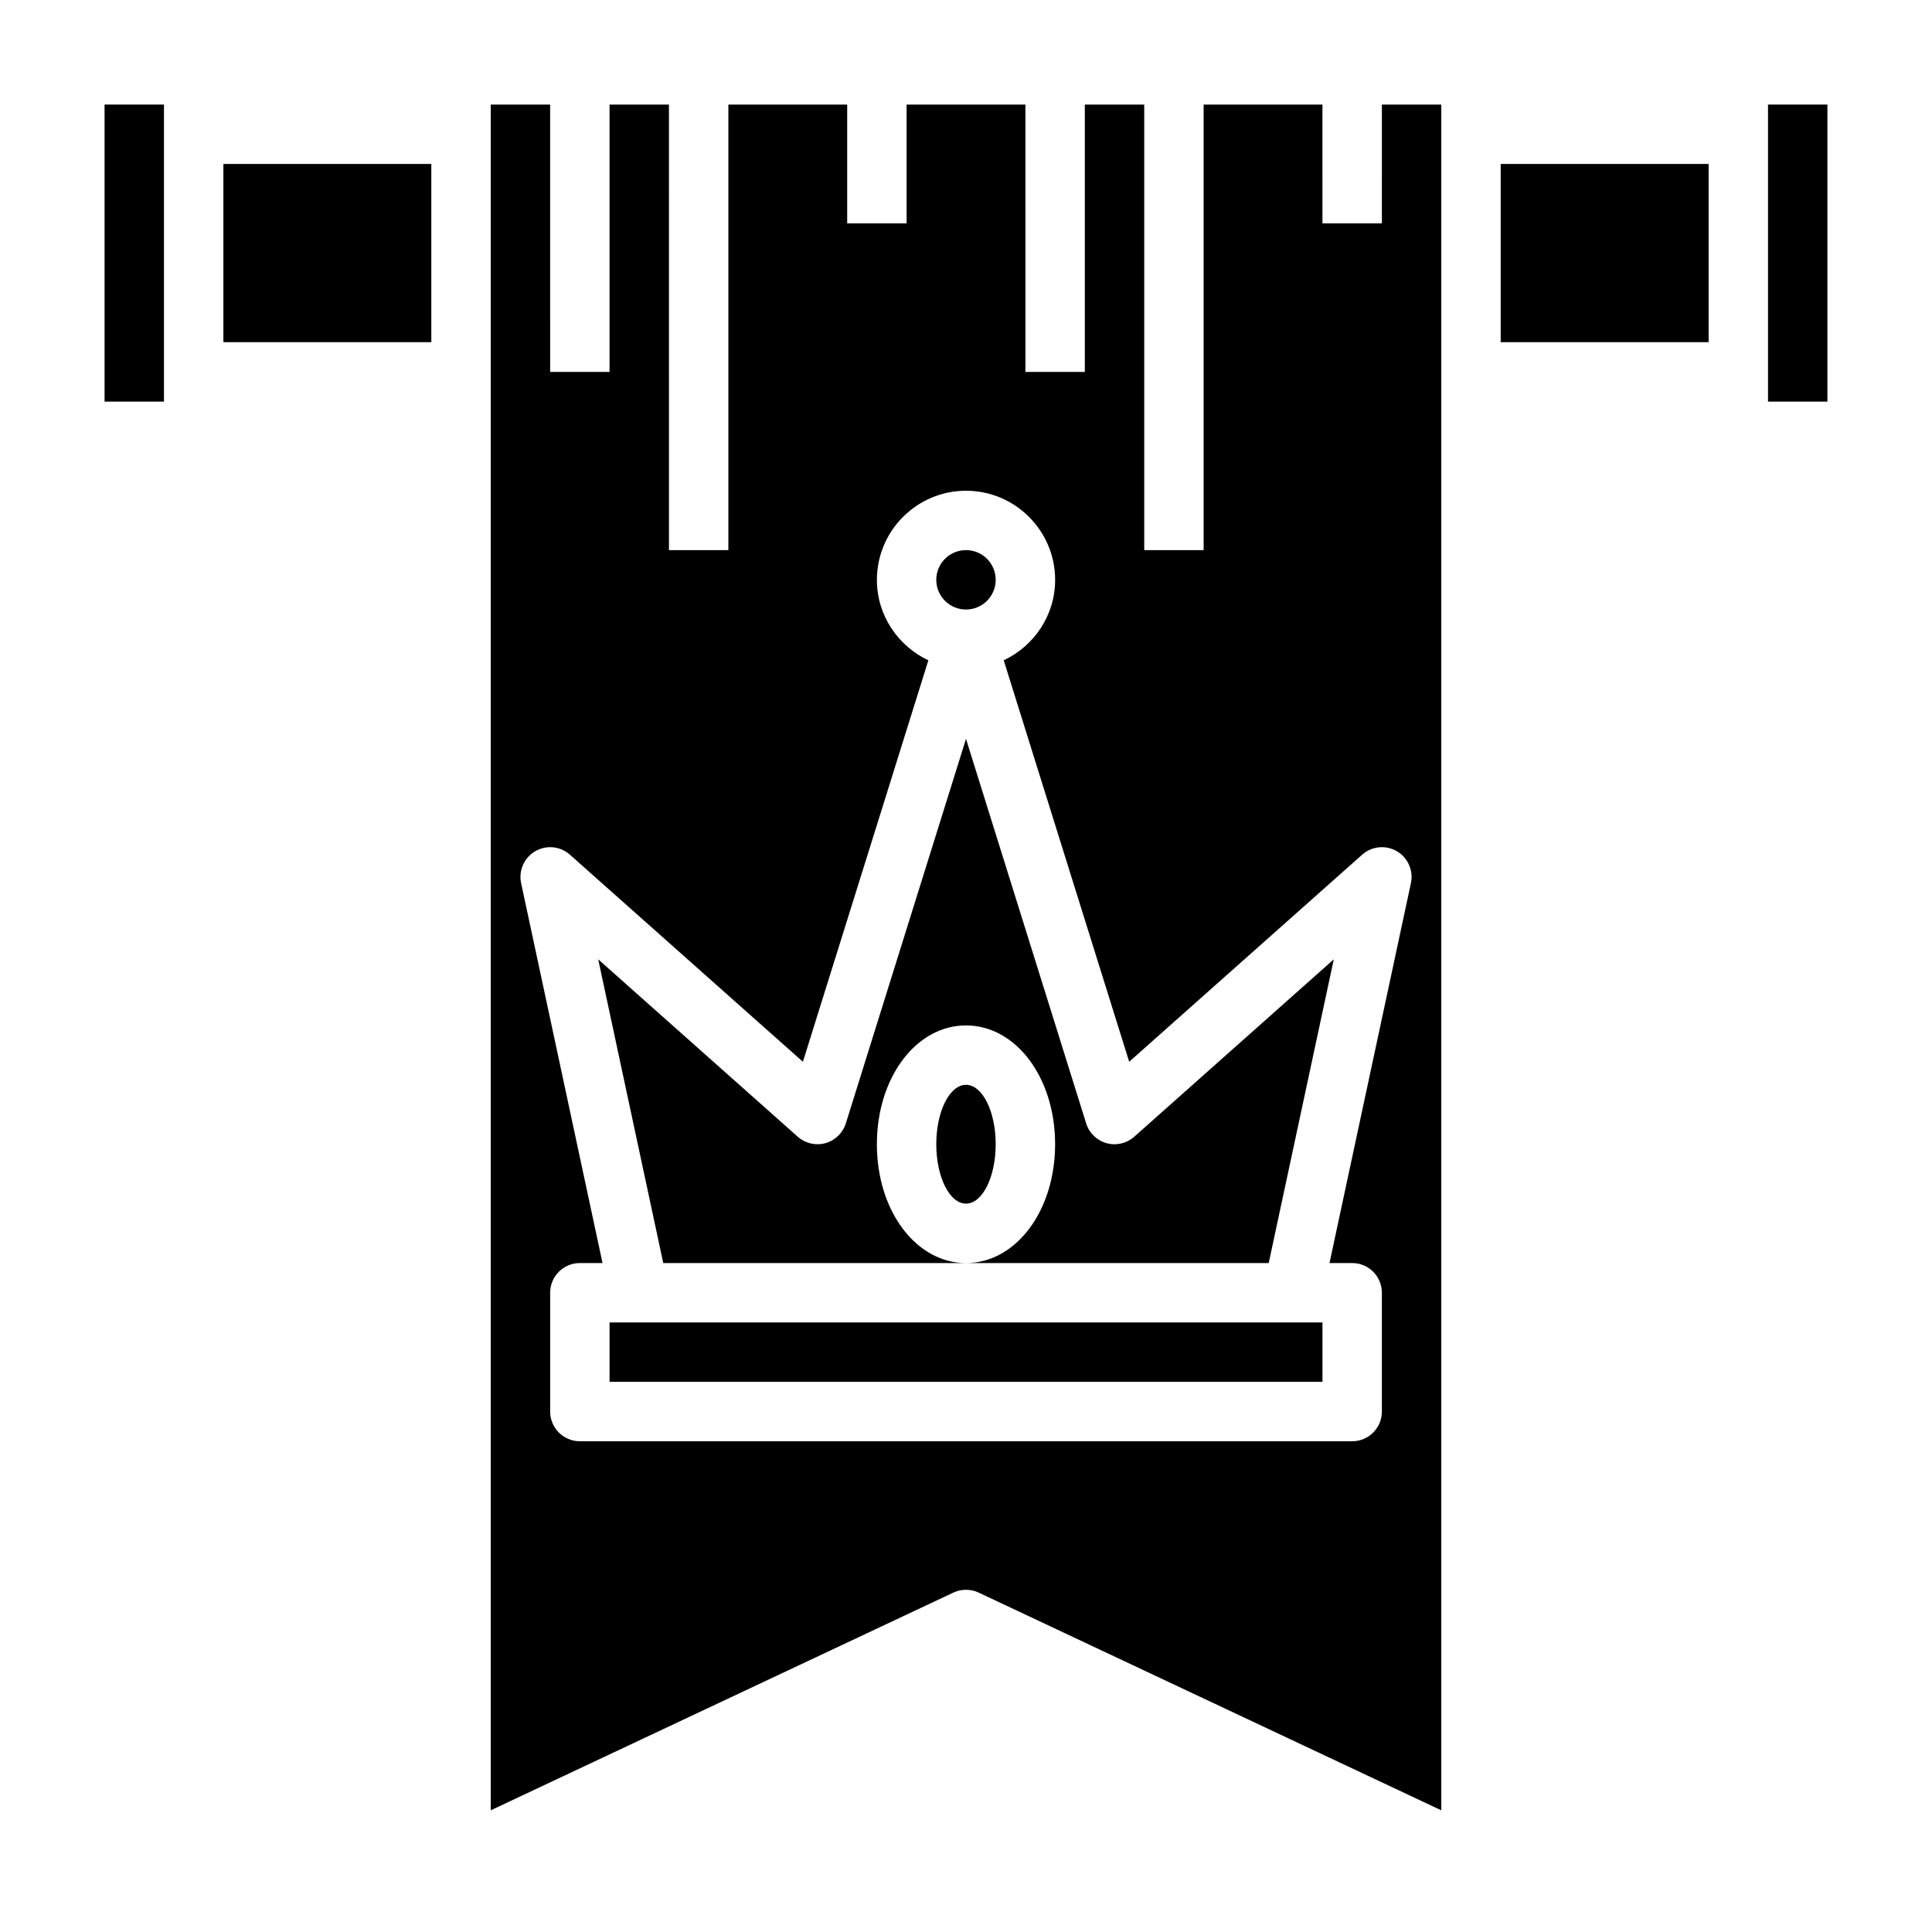
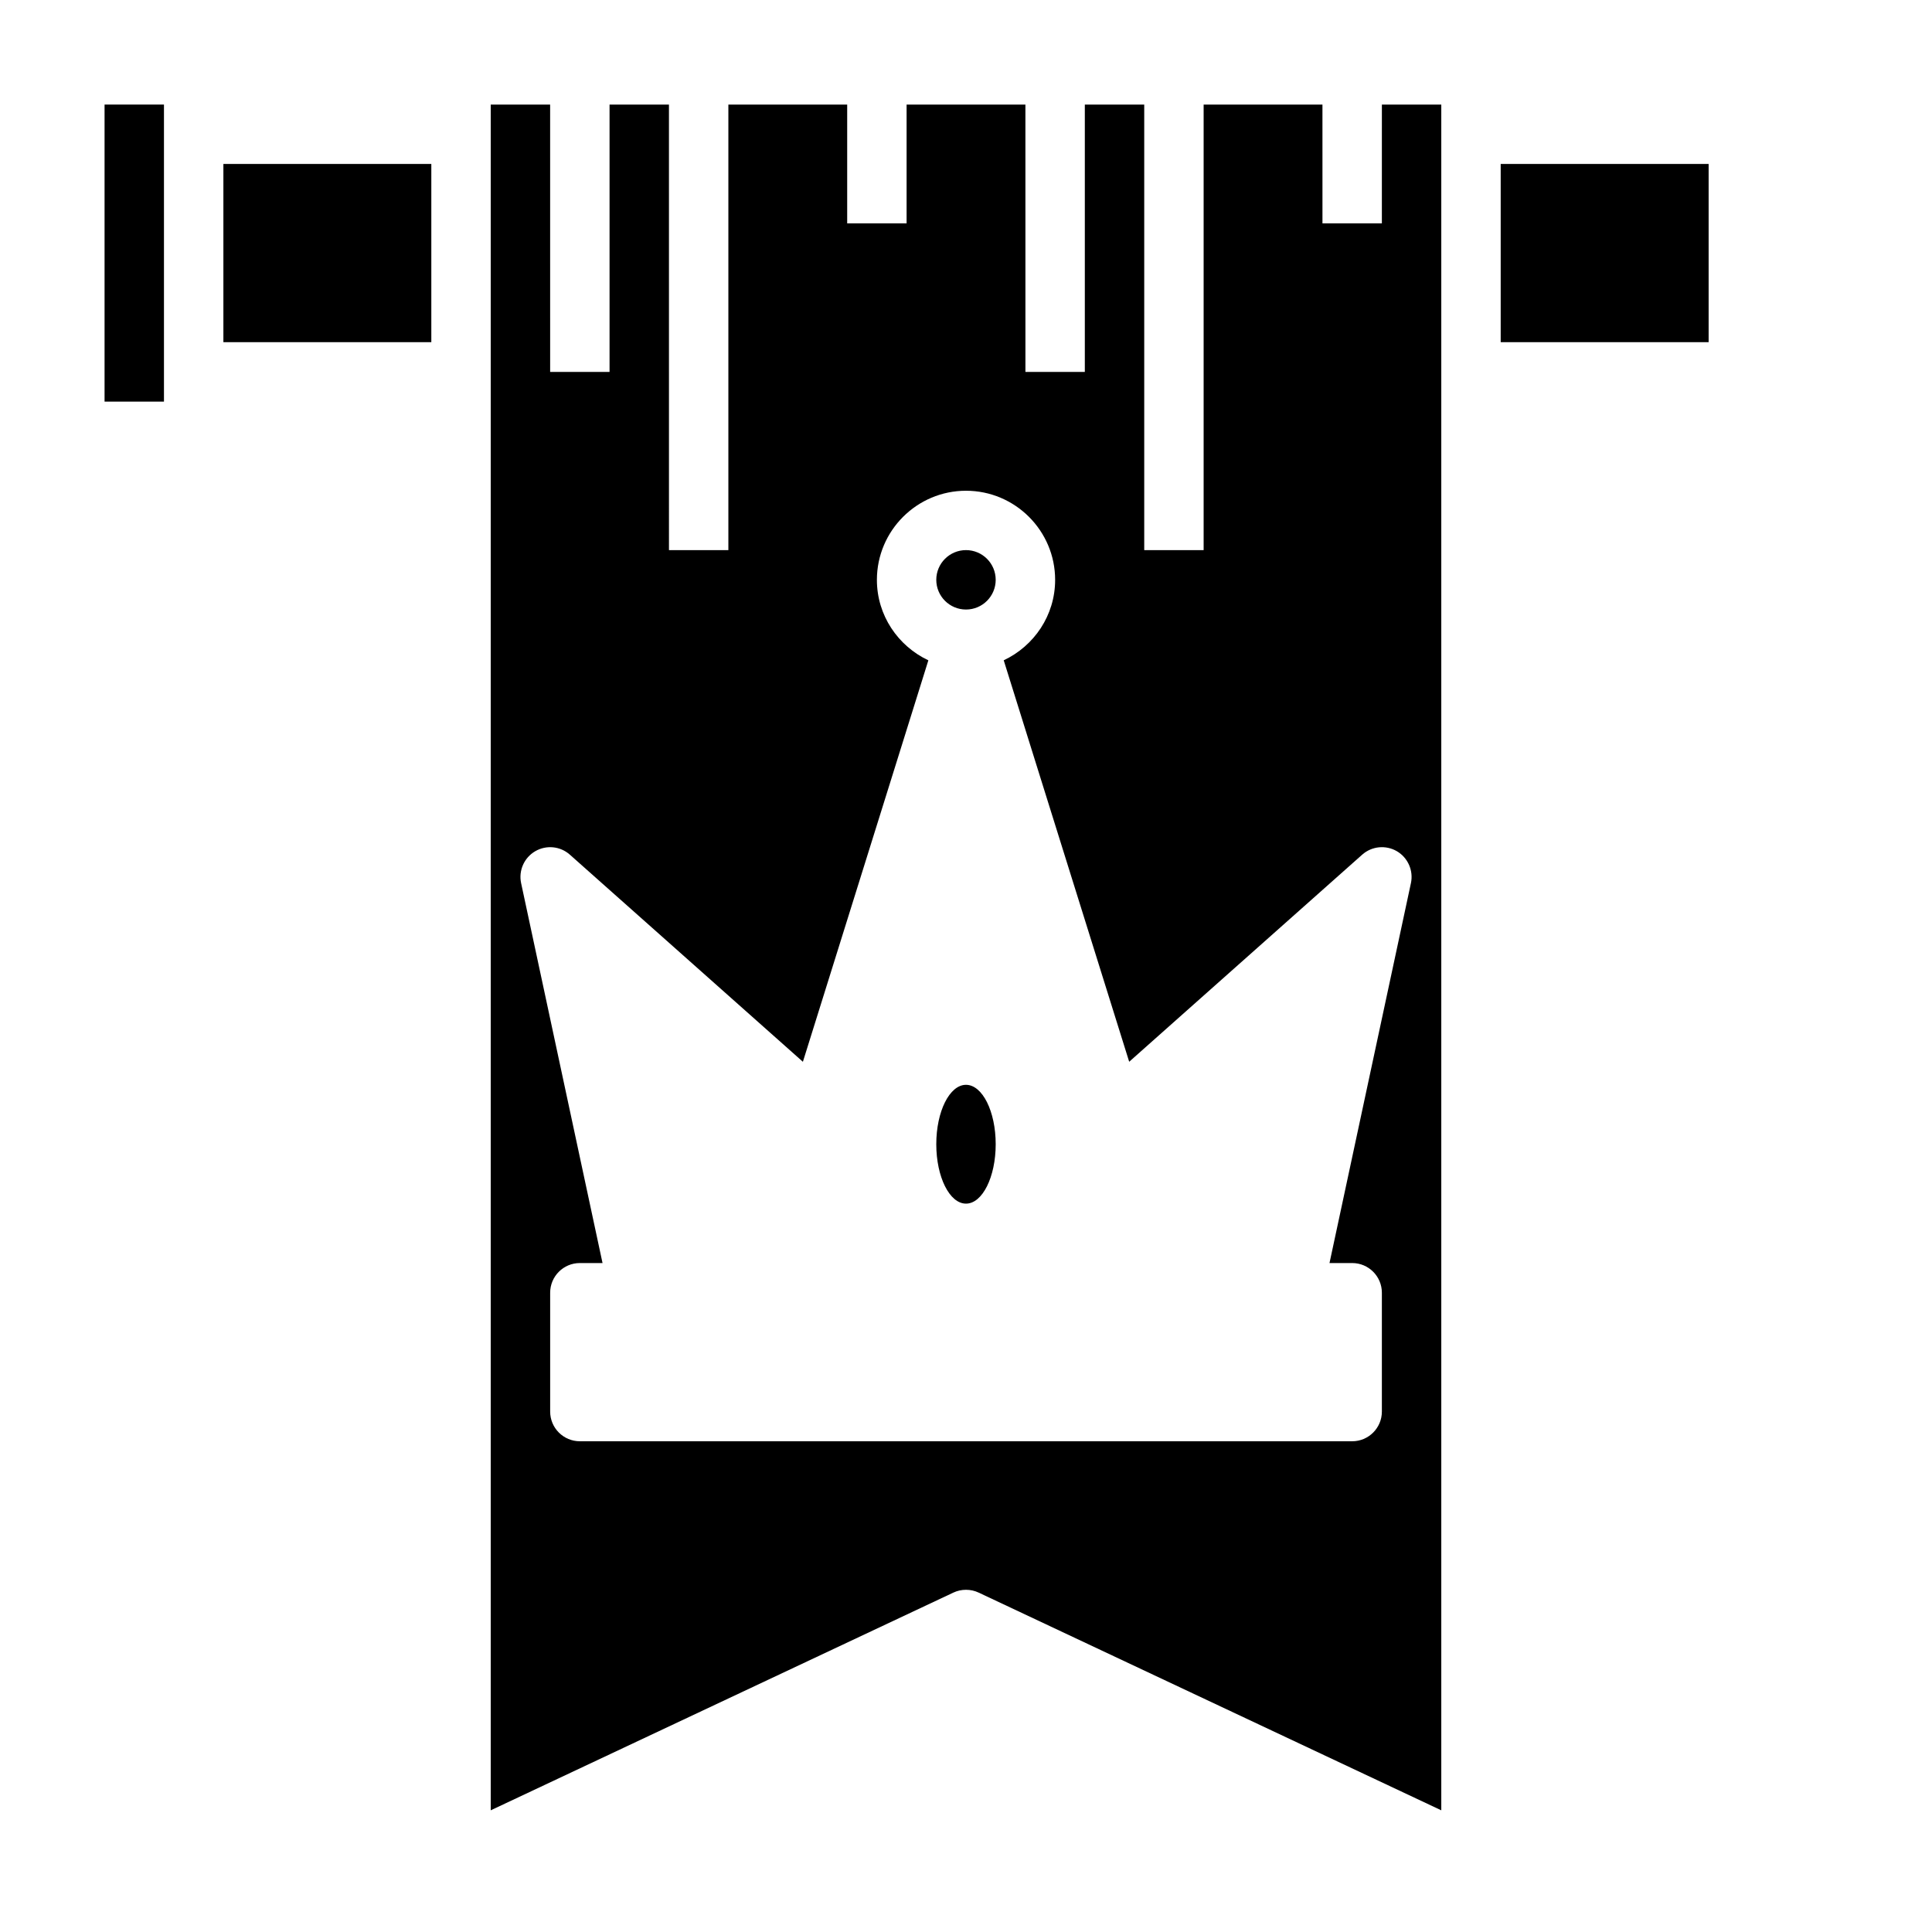
<svg xmlns="http://www.w3.org/2000/svg" fill="#000000" width="800px" height="800px" version="1.1" viewBox="144 144 512 512">
  <g>
-     <path d="m305.54 494.46h188.93v15.742h-188.93z" />
-     <path d="m171.71 171.71h15.742v78.719h-15.742z" />
-     <path d="m612.54 171.71h15.742v78.719h-15.742z" />
+     <path d="m171.71 171.71h15.742v78.719h-15.742" />
    <path d="m407.87 297.66c0 4.348-3.523 7.871-7.871 7.871s-7.875-3.523-7.875-7.871c0-4.348 3.527-7.875 7.875-7.875s7.871 3.527 7.871 7.875" />
    <path d="m407.87 447.23c0 8.695-3.523 15.746-7.871 15.746s-7.875-7.051-7.875-15.746c0-8.695 3.527-15.742 7.875-15.742s7.871 7.047 7.871 15.742" />
    <path d="m541.7 187.45h55.105v47.23h-55.105z" />
-     <path d="m437.25 446.95c-2.574-0.715-4.606-2.691-5.406-5.242l-31.844-101.9-31.844 101.9c-0.805 2.551-2.832 4.527-5.406 5.242-2.59 0.707-5.336 0.07-7.336-1.707l-52.883-47.012 17.242 80.492h80.227c-13.242 0-23.617-13.832-23.617-31.488s10.375-31.488 23.617-31.488 23.617 13.832 23.617 31.488-10.375 31.488-23.617 31.488h80.223l17.246-80.492-52.883 47.012c-2 1.781-4.754 2.426-7.336 1.707z" />
    <path d="m510.21 203.2h-15.742l-0.004-31.488h-31.488v118.08h-15.742v-118.08h-15.742v70.848h-15.742l-0.004-70.848h-31.488v31.488h-15.742v-31.488h-31.488v118.08h-15.742l-0.004-118.08h-15.742v70.848h-15.742l-0.004-70.848h-15.742v452.04l122.6-57.695c1.062-0.504 2.203-0.746 3.356-0.746 1.148 0 2.289 0.242 3.352 0.746l122.6 57.695v-452.04h-15.742zm7.699 174.84-21.578 100.68h6.008c4.344 0 7.871 3.519 7.871 7.871v31.488c0 4.352-3.527 7.871-7.871 7.871h-204.67c-4.344 0-7.871-3.519-7.871-7.871v-31.488c0-4.352 3.527-7.871 7.871-7.871h6.008l-21.578-100.68c-0.707-3.328 0.797-6.738 3.738-8.453 2.938-1.715 6.644-1.355 9.195 0.922l61.742 54.875 33.25-106.39c-8.031-3.789-13.637-11.887-13.637-21.324 0-13.02 10.598-23.617 23.617-23.617s23.617 10.598 23.617 23.617c0 9.438-5.606 17.539-13.625 21.316l33.25 106.39 61.742-54.875c2.551-2.266 6.25-2.629 9.195-0.922 2.93 1.723 4.434 5.133 3.727 8.461z" />
    <path d="m203.2 187.45h55.105v47.23h-55.105z" />
  </g>
</svg>